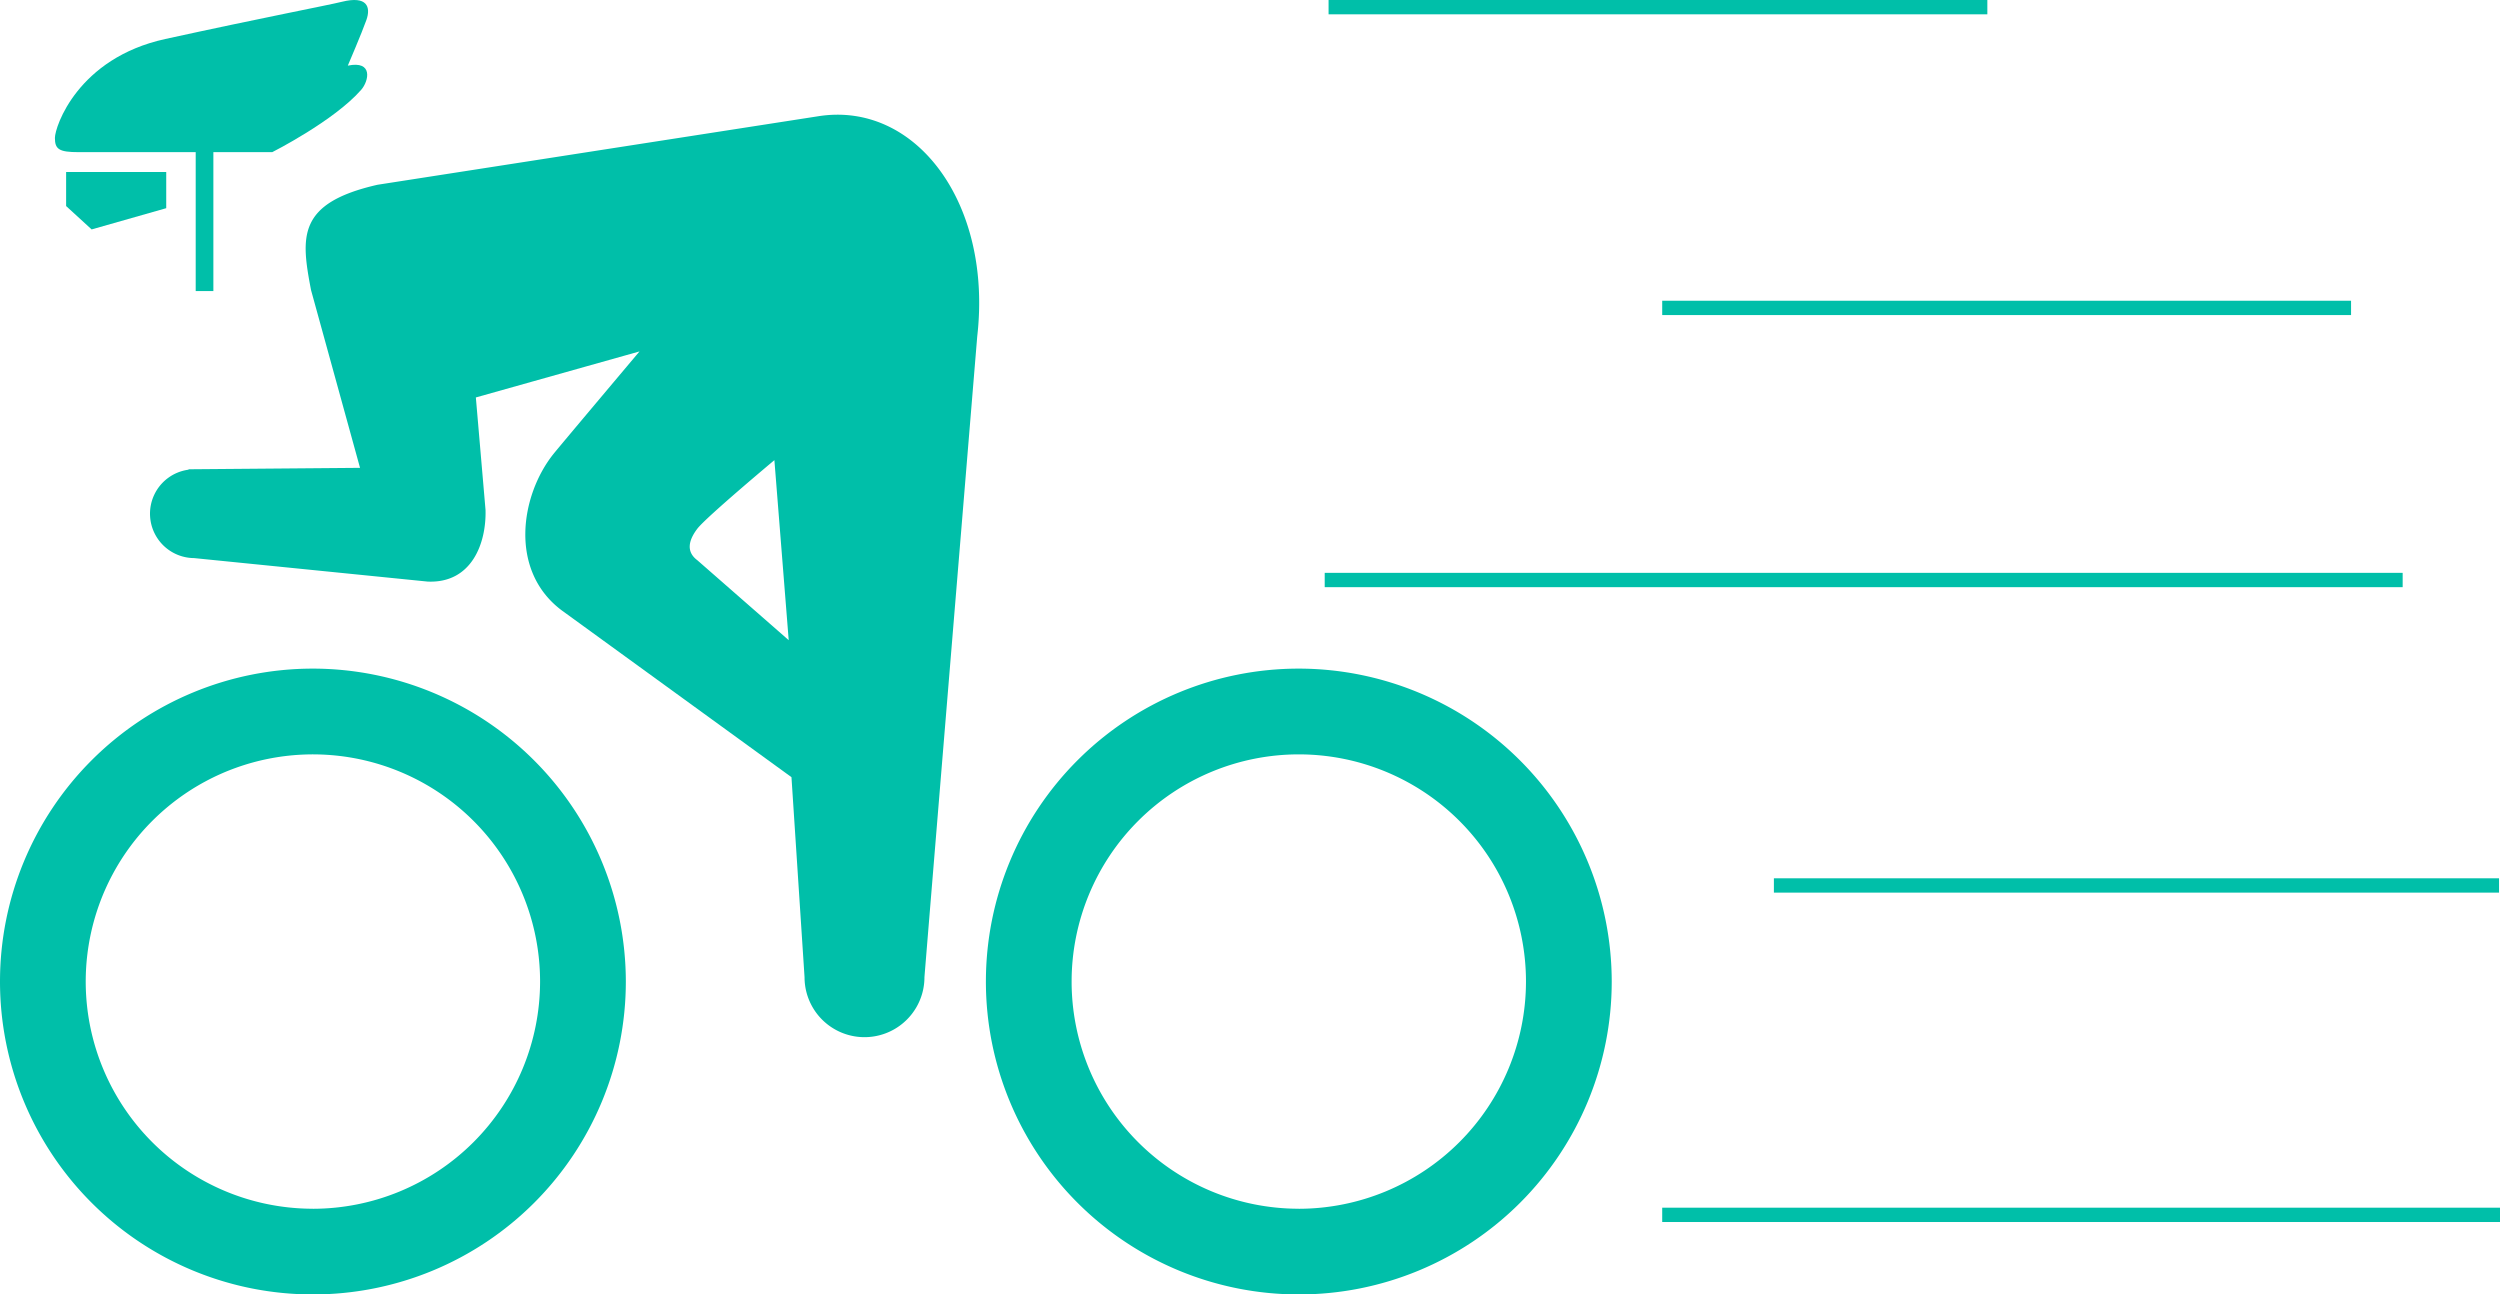
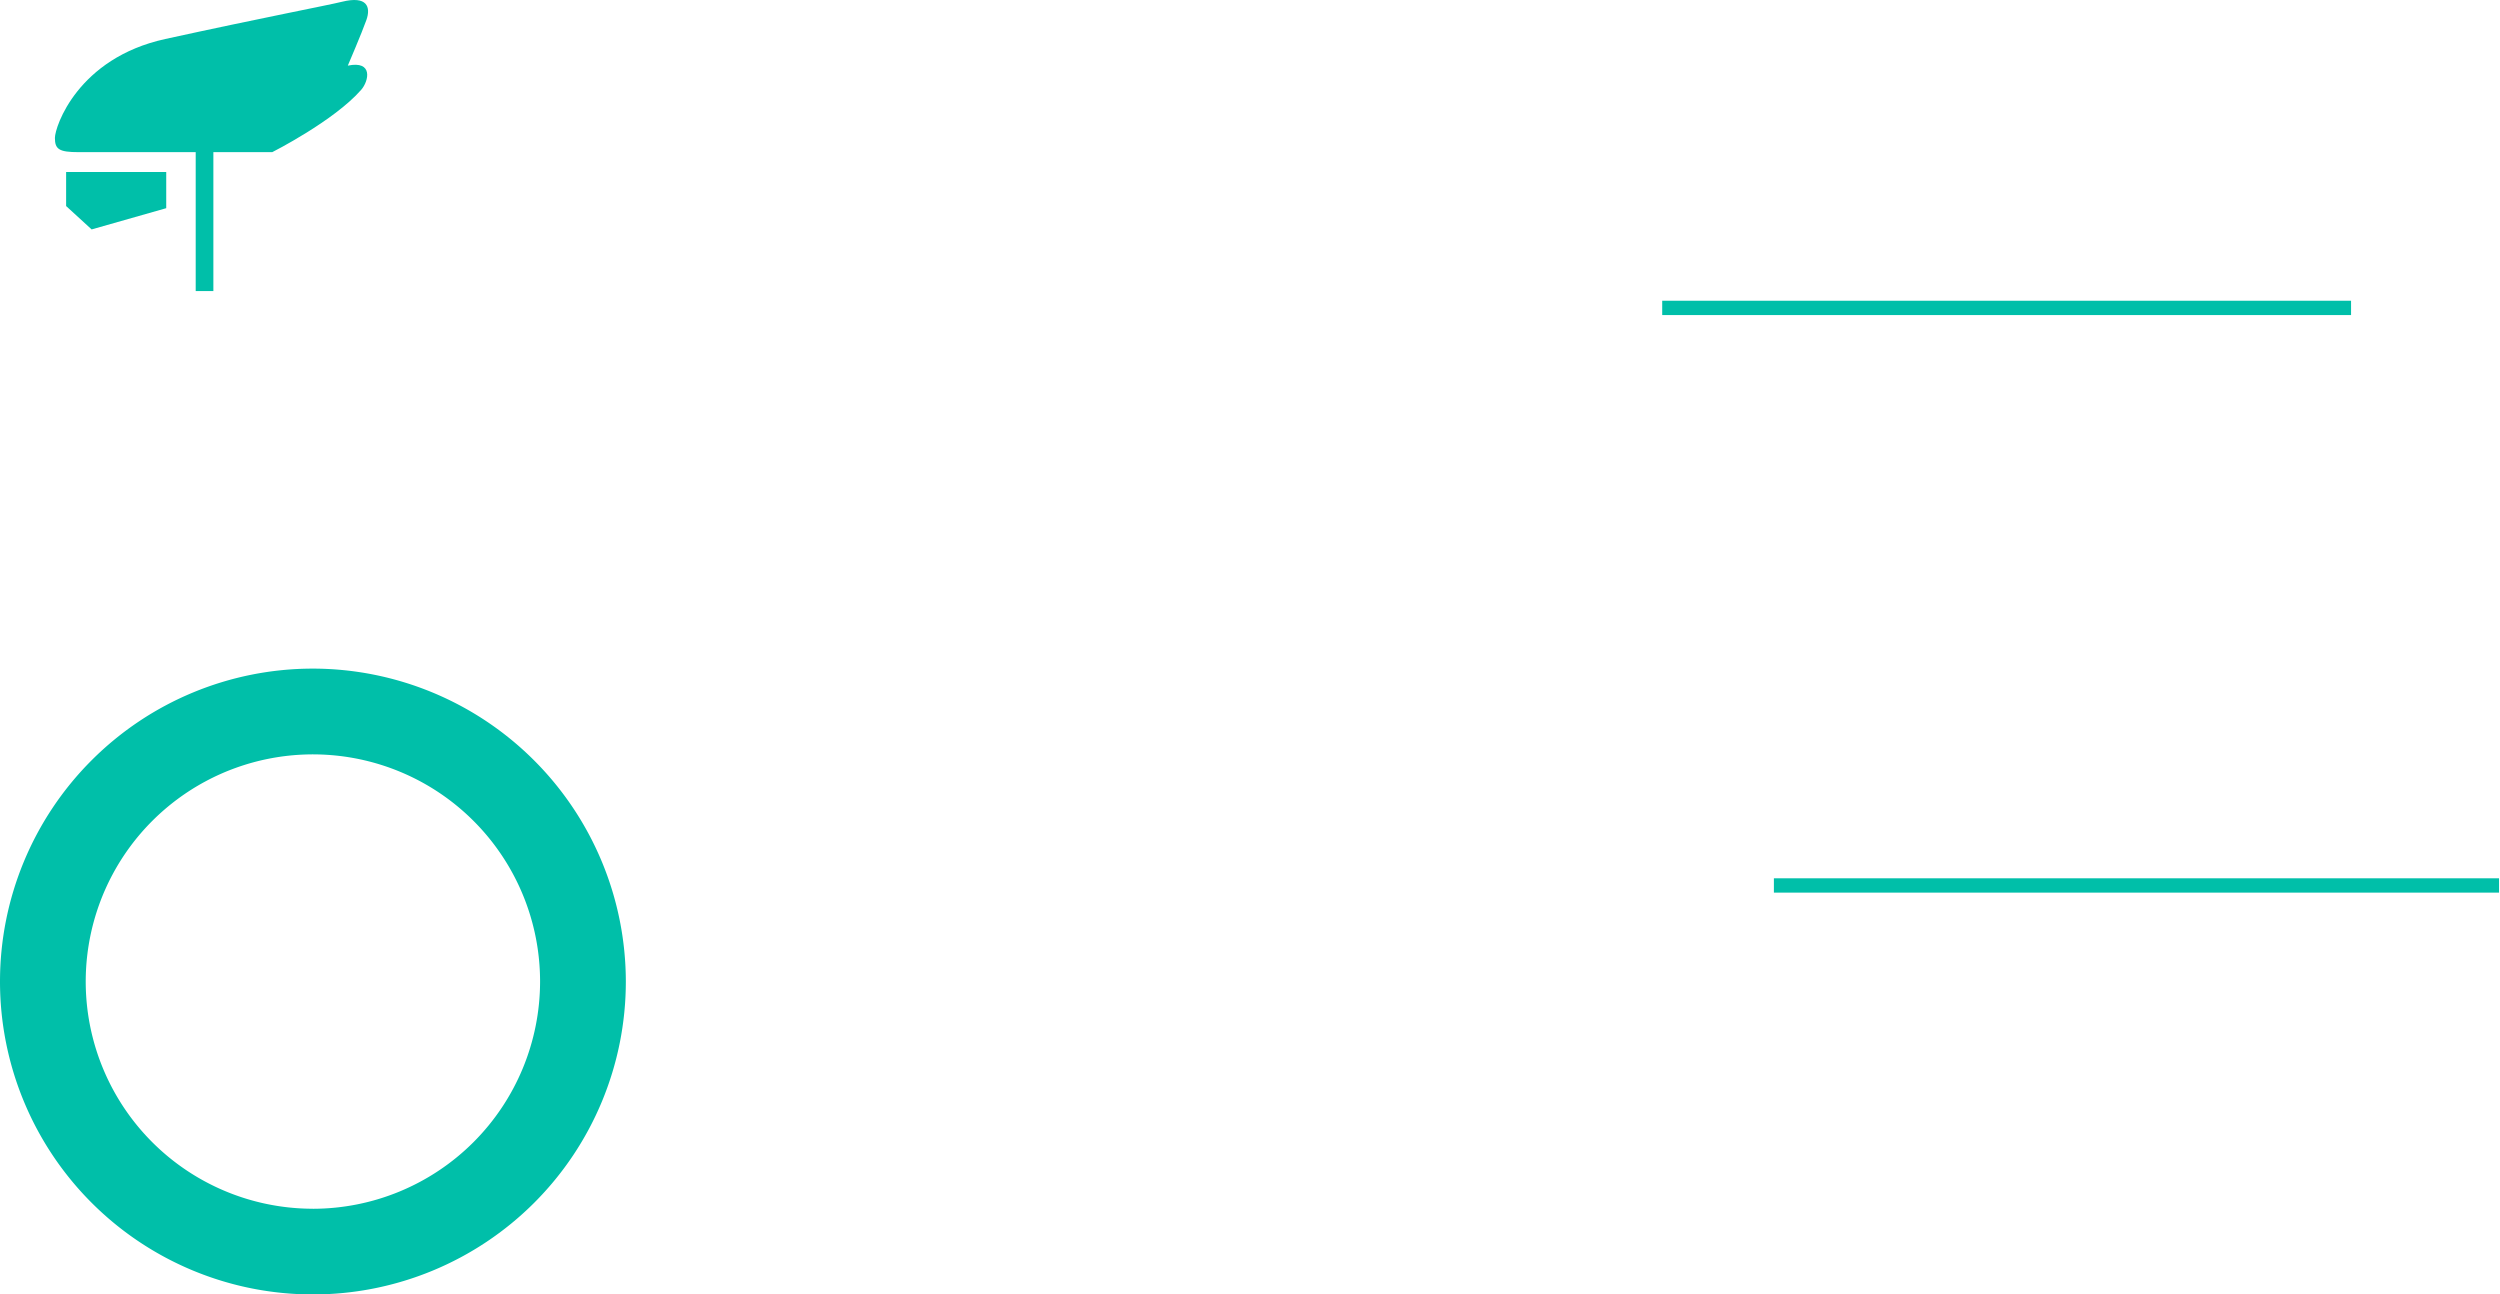
<svg xmlns="http://www.w3.org/2000/svg" width="174.567" height="90.39" viewBox="0 0 174.567 90.39">
  <g transform="translate(-453.115 -4000)">
    <g transform="translate(325.115 3625.702)">
      <path d="M149.85,427.4A21.85,21.85,0,1,0,171.7,449.257,21.876,21.876,0,0,0,149.85,427.4Zm0,37.715a15.863,15.863,0,1,1,15.862-15.861A15.879,15.879,0,0,1,149.85,465.118Z" transform="translate(0 -6.415)" fill="#00bfa9" />
-       <path d="M228.147,427.4A21.85,21.85,0,1,0,250,449.257,21.876,21.876,0,0,0,228.147,427.4Zm0,37.715a15.863,15.863,0,1,1,15.865-15.861A15.88,15.88,0,0,1,228.147,465.118Z" transform="translate(-9.458 -6.415)" fill="#00bfa9" />
-       <path d="M186.579,383.515,155.8,388.3c-5.636,1.283-5.354,3.641-4.645,7.355l3.421,12.412-11.973.1,0,.029a3.1,3.1,0,0,0,.385,6.173l16.309,1.64c3.075.134,4.105-2.676,4.042-5l-.676-7.857,11.429-3.215s-5.548,6.585-6.008,7.159c-2.3,2.874-3.132,8.142.574,10.922l16.044,11.649.913,13.968a4.186,4.186,0,1,0,8.372,0c0-.091,3.686-44.746,3.686-44.746C198.741,389.587,193.386,382.445,186.579,383.515Zm-8.454,31c-.8-.6-.6-1.4,0-2.194s5.384-4.791,5.384-4.791l1,12.571Z" transform="translate(-1.436 -1.101)" fill="#00bfa9" />
      <path d="M134.011,384.922h8.181v9.7h1.234v-9.7h4.112s4.317-2.18,6.215-4.359c.531-.611.844-2.055-.94-1.682,0,0,.986-2.3,1.3-3.192s.064-1.711-1.714-1.266c-.913.229-5.646,1.134-12.338,2.6-6.1,1.338-7.7,6.116-7.7,6.908S132.66,384.922,134.011,384.922Z" transform="translate(-0.527)" fill="#00bfa9" />
      <path d="M133.251,390.336l1.781,1.632,5.209-1.483V387.96h-6.99Z" transform="translate(-0.634 -1.65)" fill="#00bfa9" />
    </g>
-     <path d="M46,.5H0v-1H46Z" transform="translate(545.885 4000.5)" fill="#00bfa9" />
    <path d="M48.1.5H0v-1H48.1Z" transform="translate(569.182 4021.5)" fill="#00bfa9" />
    <path d="M50.635.5H0v-1H50.635Z" transform="translate(576.98 4061.829)" fill="#00bfa9" />
-     <path d="M58.5.5H0v-1H58.5Z" transform="translate(569.182 4084.829)" fill="#00bfa9" />
-     <path d="M75.27.5H0v-1H75.27Z" transform="translate(545.615 4040.5)" fill="#00bfa9" />
+     <path d="M75.27.5v-1H75.27Z" transform="translate(545.615 4040.5)" fill="#00bfa9" />
  </g>
</svg>